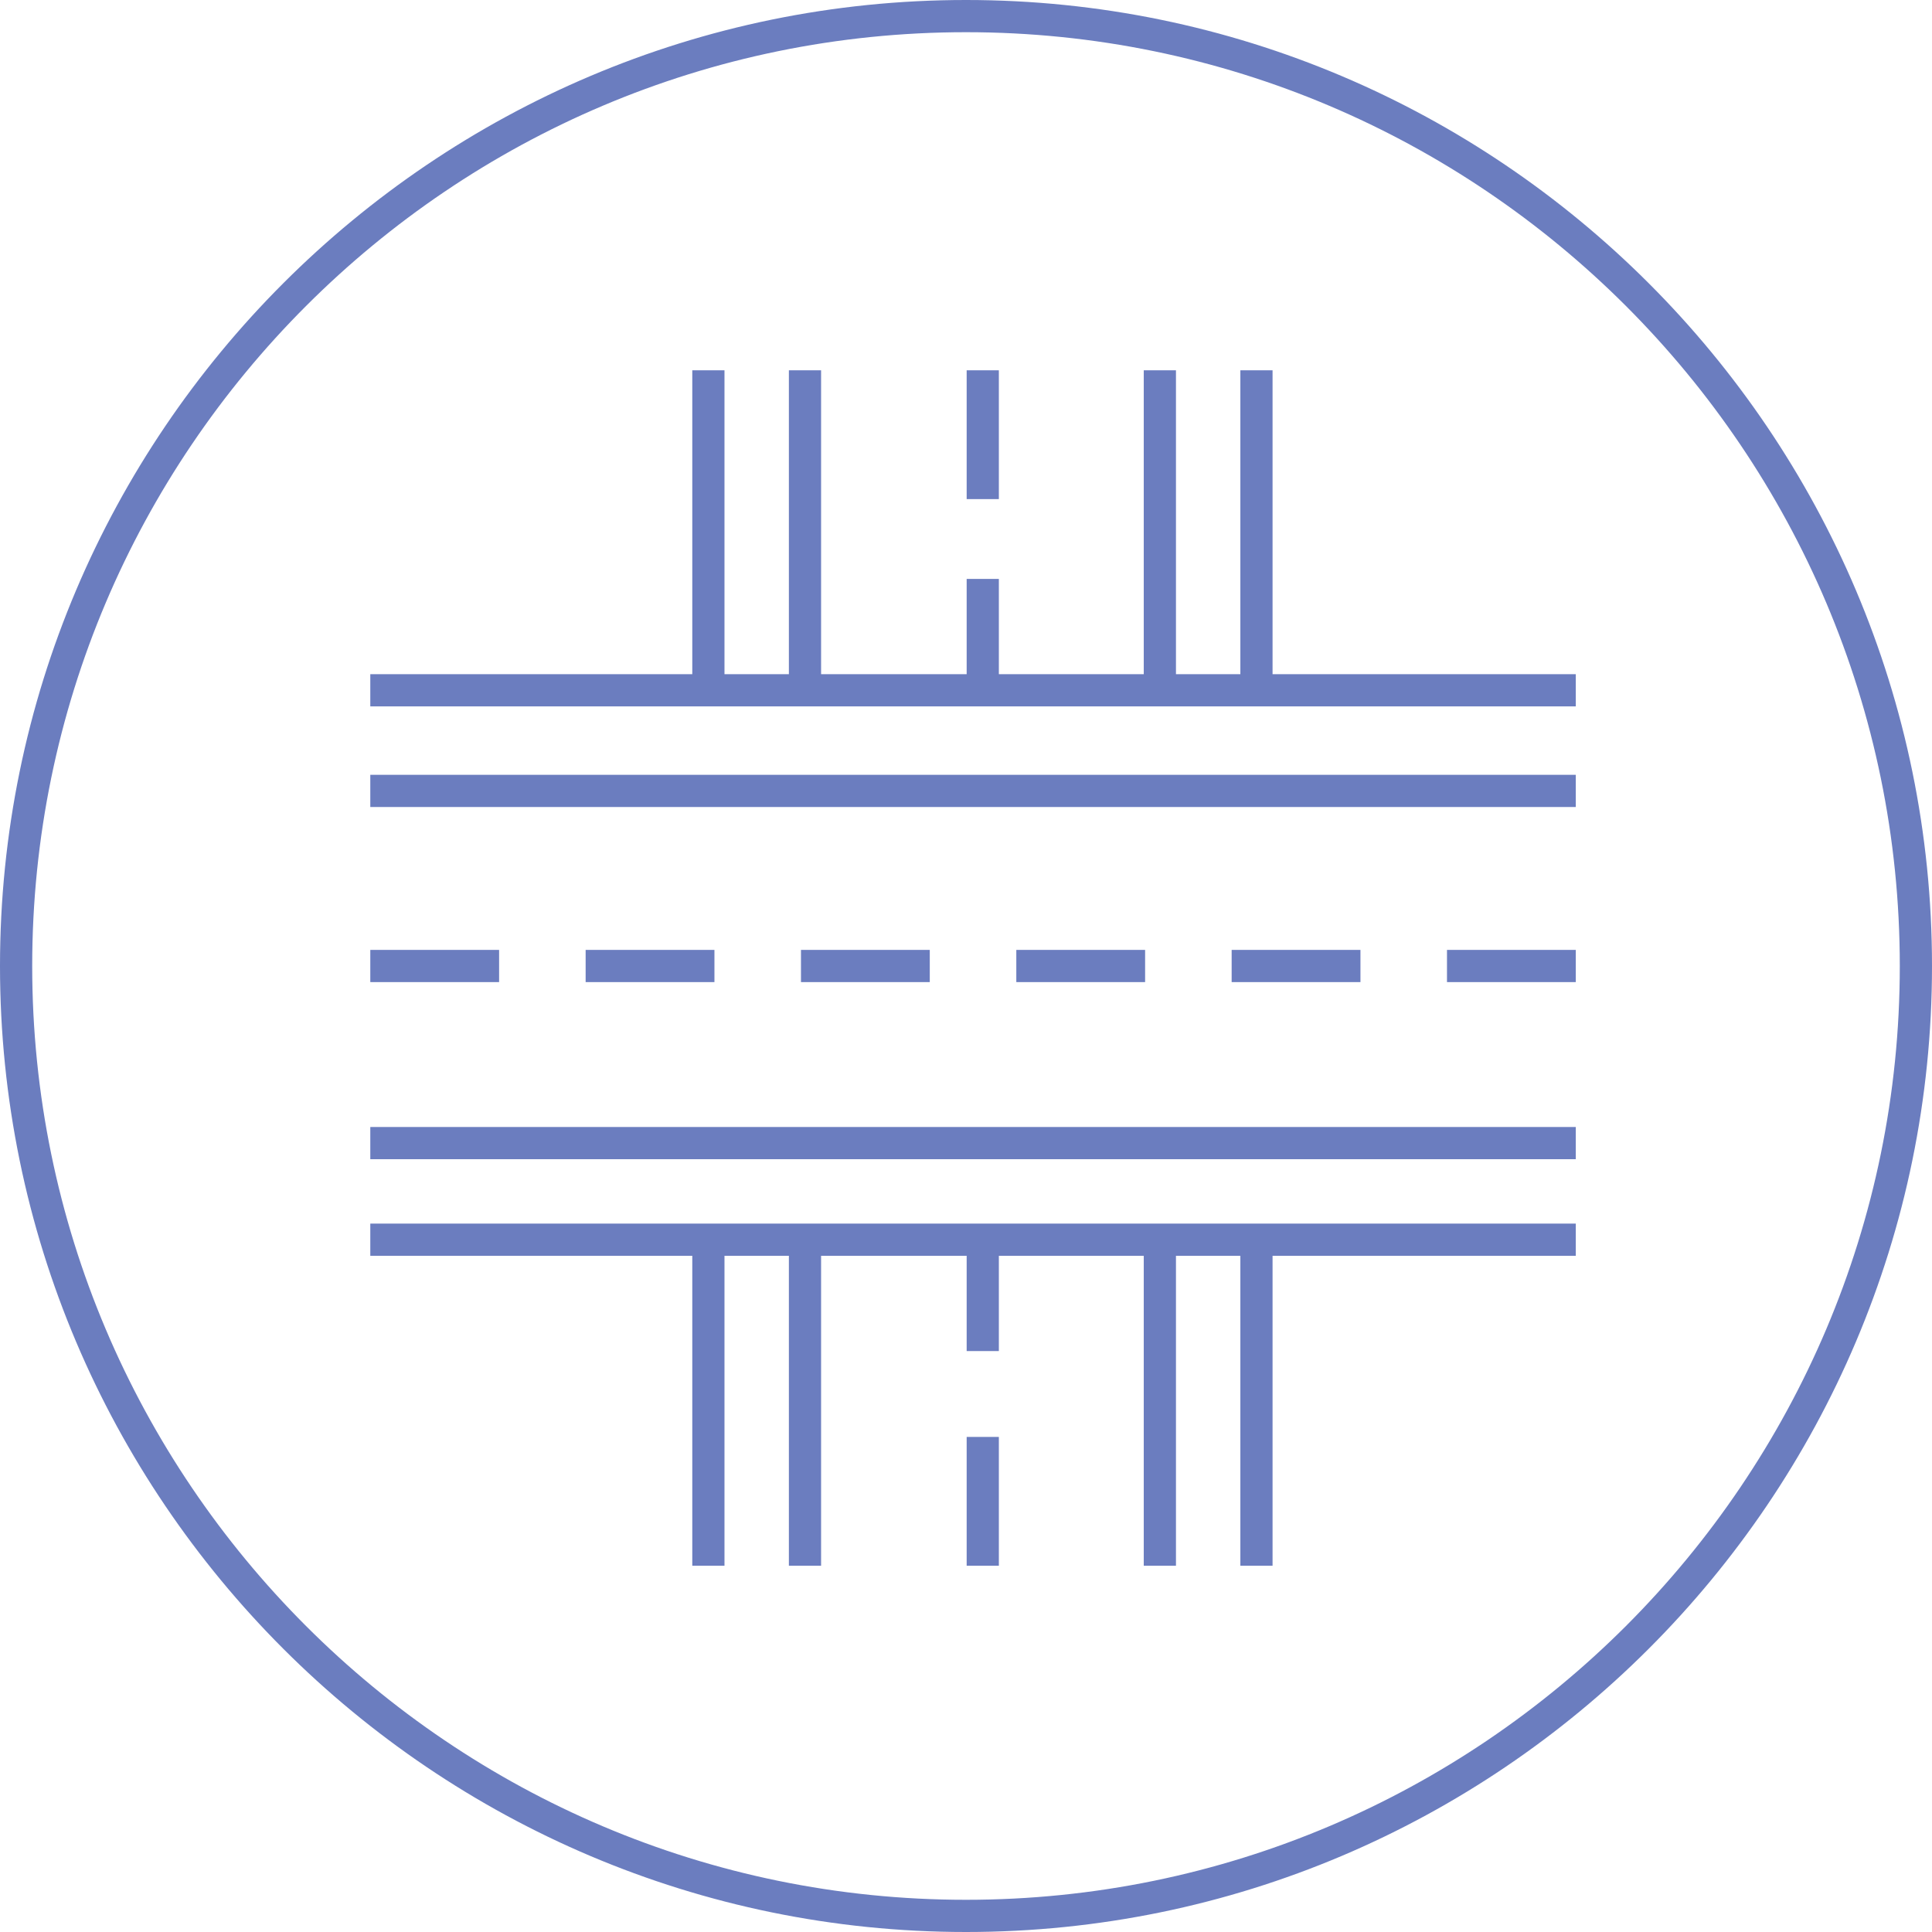
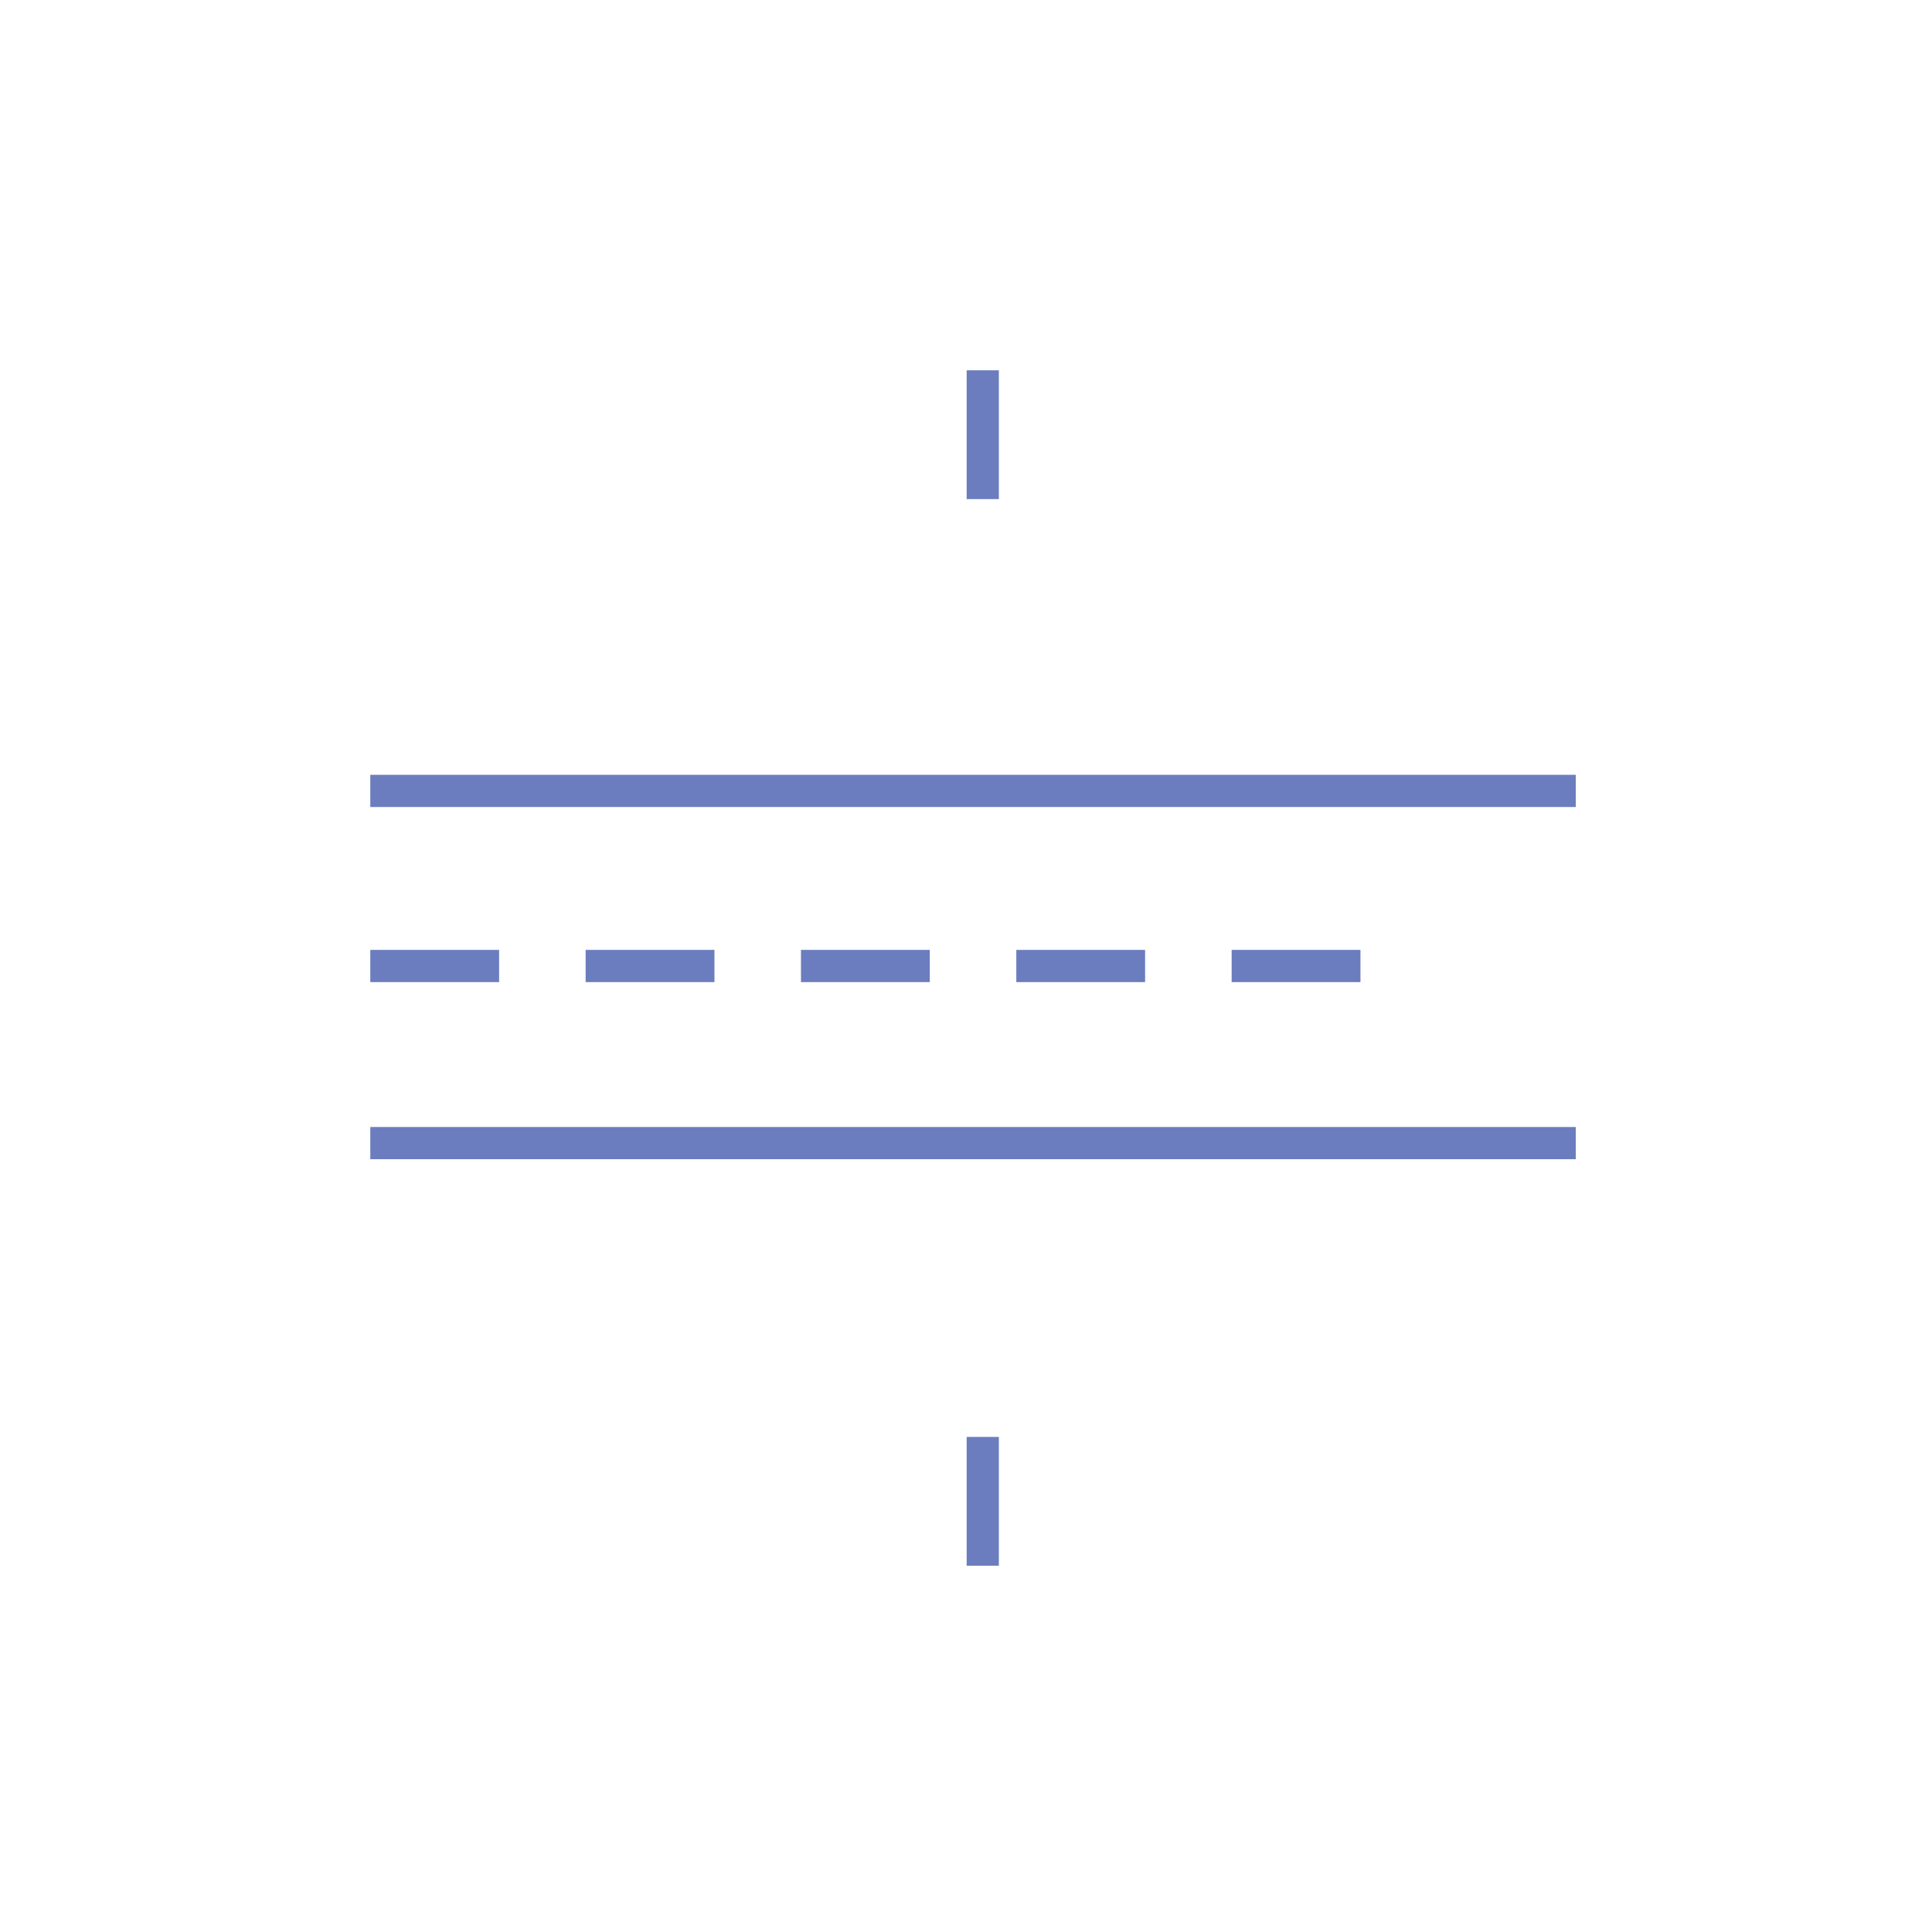
<svg xmlns="http://www.w3.org/2000/svg" version="1.1" id="Layer_1" x="0px" y="0px" width="120px" height="120px" viewBox="0 0 120 120" enable-background="new 0 0 120 120" xml:space="preserve">
  <g id="_x30_3">
    <g id="Layer_1_copy_5">
-       <path fill="#6B7DBF" d="M60,120C26.916,120,0,93.084,0,60S26.916,0,60,0s60,26.916,60,60S93.084,120,60,120L60,120z M60,2    C28.019,2,2,28.019,2,60c0,31.982,26.019,58,58,58c31.98,0,58-26.02,58-58C118,28.019,91.98,2,60,2L60,2z" />
-     </g>
+       </g>
    <g id="Layer_7">
      <polygon fill="#6B7DBF" points="97.875,50.125 23,50.125 23,48.125 97.875,48.125   " />
      <polygon fill="#6B7DBF" points="97.875,72 23,72 23,70 97.875,70   " />
      <polygon fill="#6B7DBF" points="31,61 23,61 23,59 31,59   " />
      <polygon fill="#6B7DBF" points="44.375,61 36.375,61 36.375,59 44.375,59   " />
      <polygon fill="#6B7DBF" points="57.75,61 49.75,61 49.75,59 57.75,59   " />
      <polygon fill="#6B7DBF" points="71.125,61 63.125,61 63.125,59 71.125,59   " />
      <polygon fill="#6B7DBF" points="62.041,23 62.041,31 60.041,31 60.041,23   " />
      <polygon fill="#6B7DBF" points="62.041,89.25 62.041,97.25 60.041,97.25 60.041,89.25   " />
      <g>
-         <polygon fill="#6B7DBF" points="79.041,41.875 79.041,23 77.041,23 77.041,41.875 73.041,41.875 73.041,23 71.041,23      71.041,41.875 62.041,41.875 62.041,35.958 60.041,35.958 60.041,41.875 50.999,41.875 50.999,23 48.999,23 48.999,41.875      44.999,41.875 44.999,23 42.999,23 42.999,41.875 23,41.875 23,43.875 97.875,43.875 97.875,41.875    " />
-         <polygon fill="#6B7DBF" points="97.875,76 23,76 23,78 42.999,78 42.999,97.25 44.999,97.25 44.999,78 48.999,78 48.999,97.25      50.999,97.25 50.999,78 60.041,78 60.041,83.917 62.041,83.917 62.041,78 71.041,78 71.041,97.25 73.041,97.25 73.041,78      77.041,78 77.041,97.25 79.041,97.25 79.041,78 97.875,78    " />
-       </g>
+         </g>
      <polygon fill="#6B7DBF" points="84.5,61 76.5,61 76.5,59 84.5,59   " />
-       <polygon fill="#6B7DBF" points="97.875,61 89.875,61 89.875,59 97.875,59   " />
    </g>
  </g>
</svg>